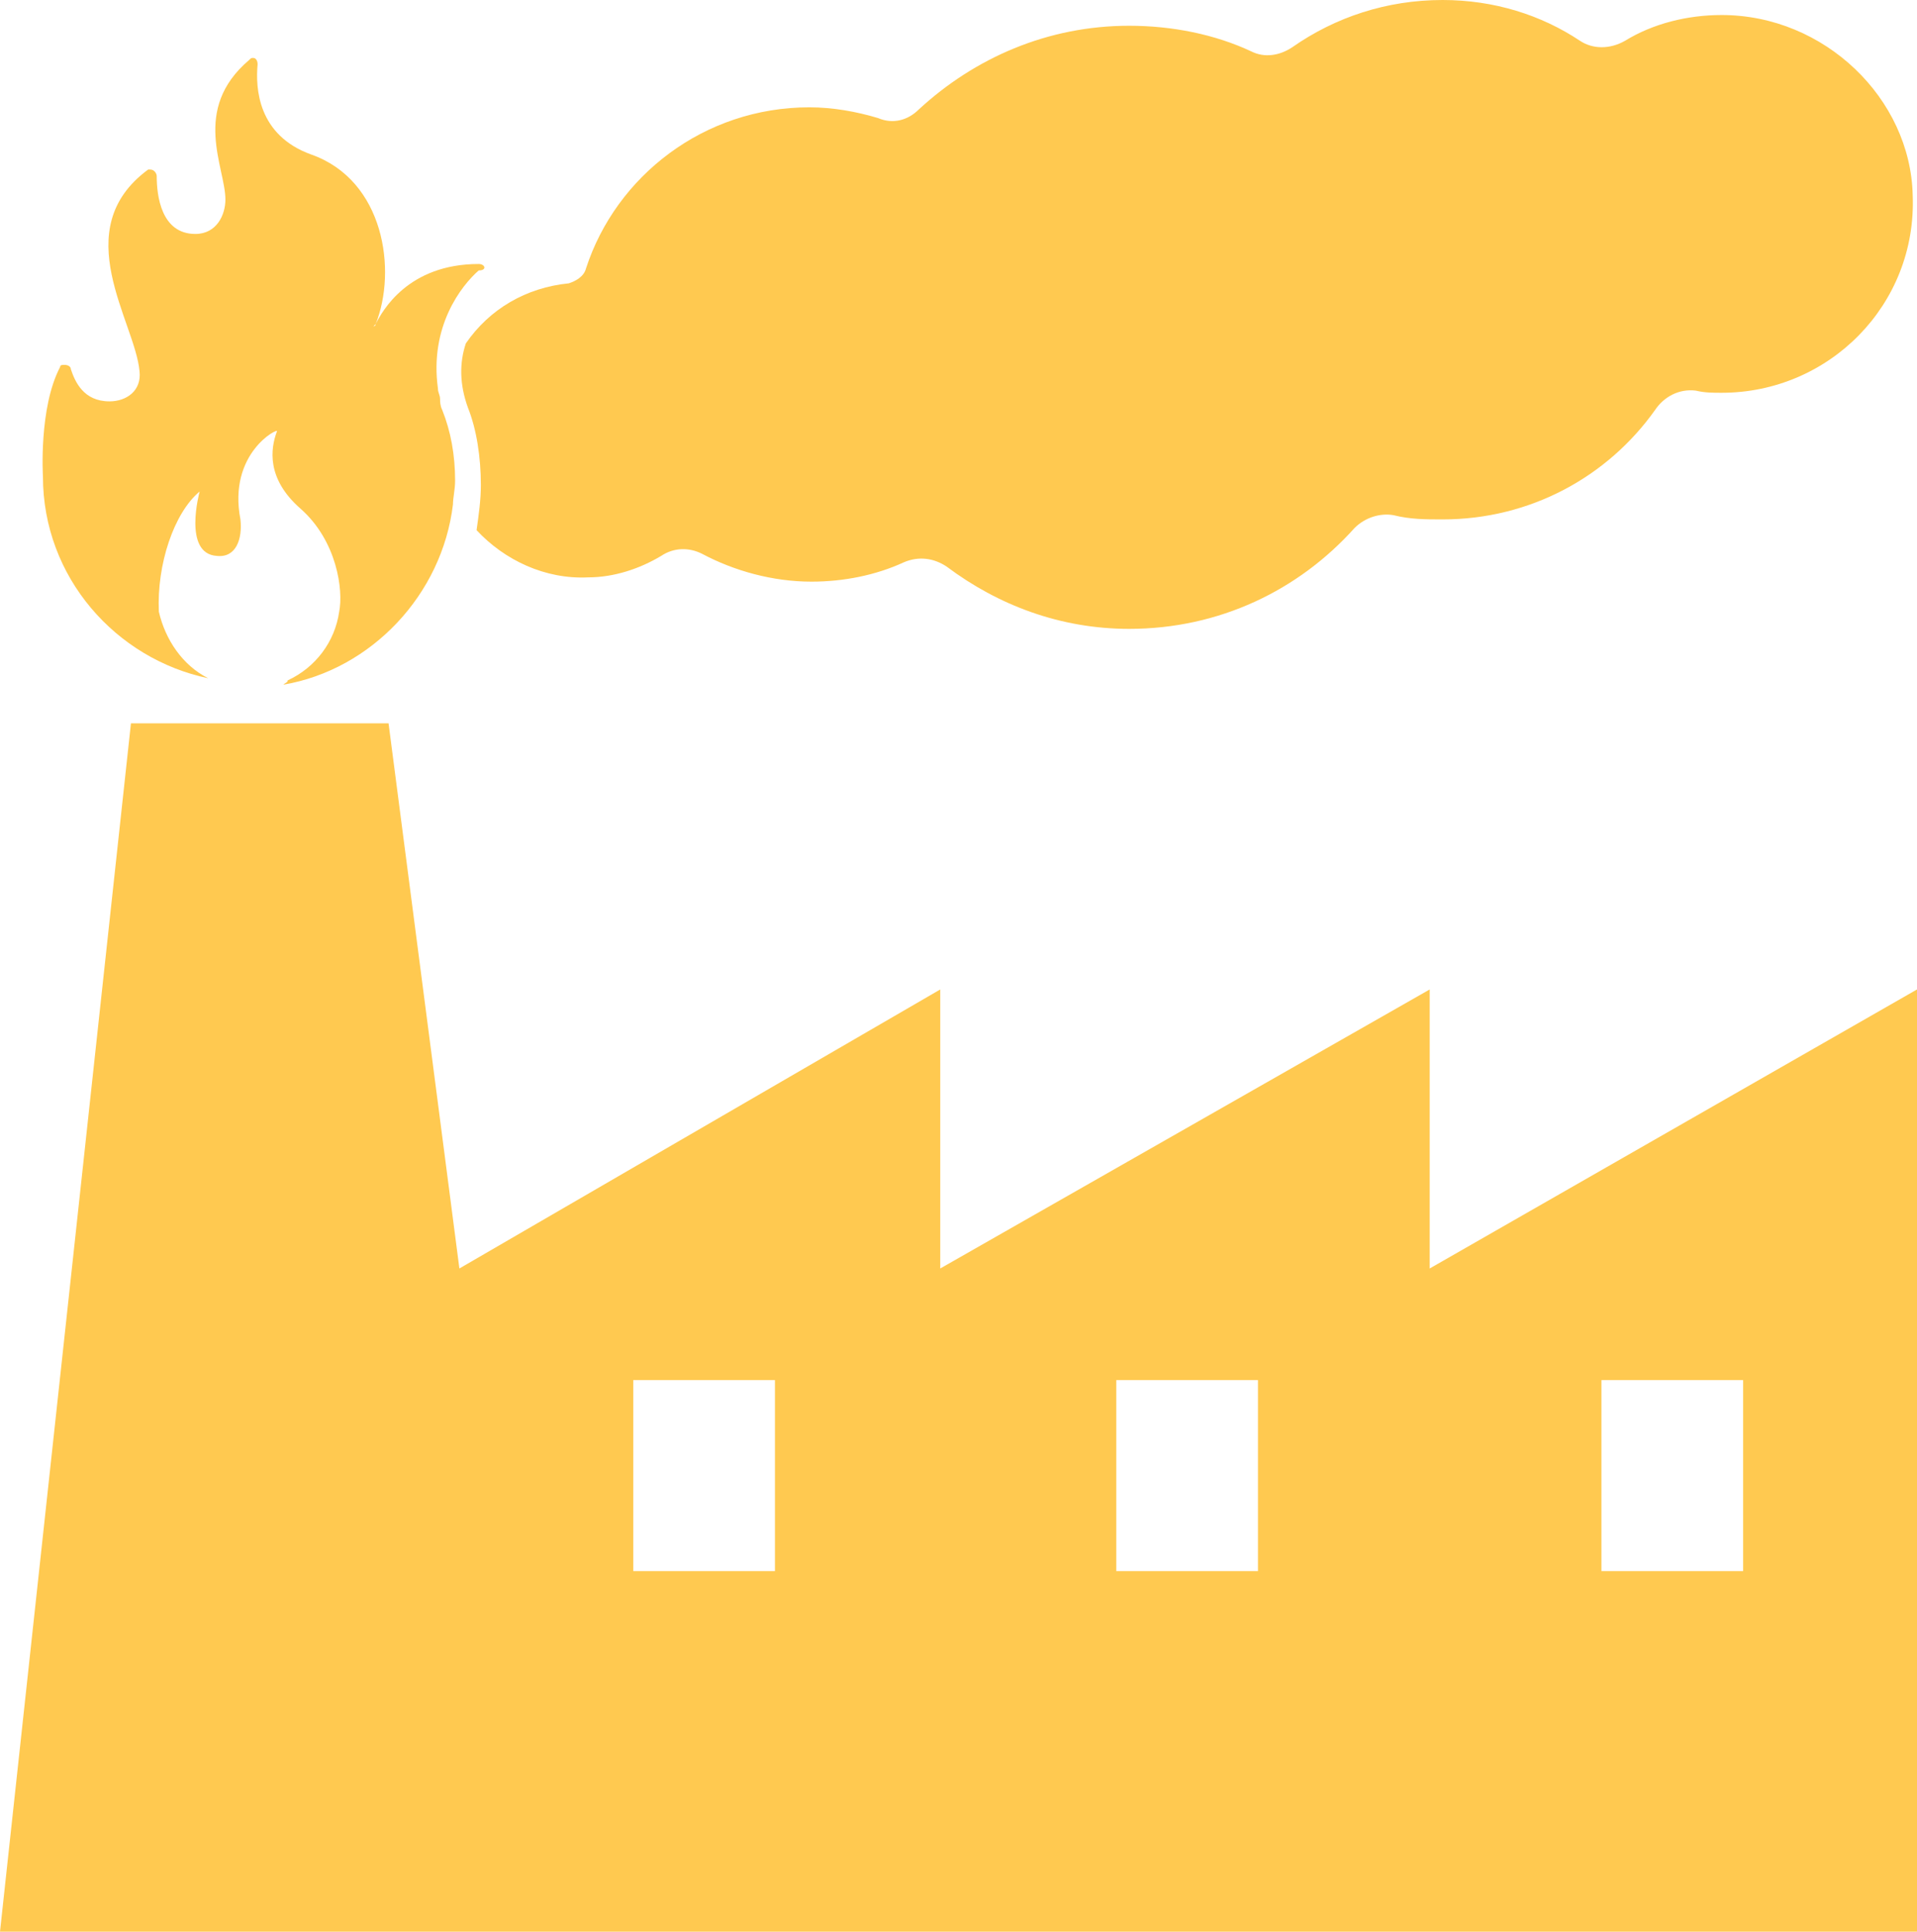
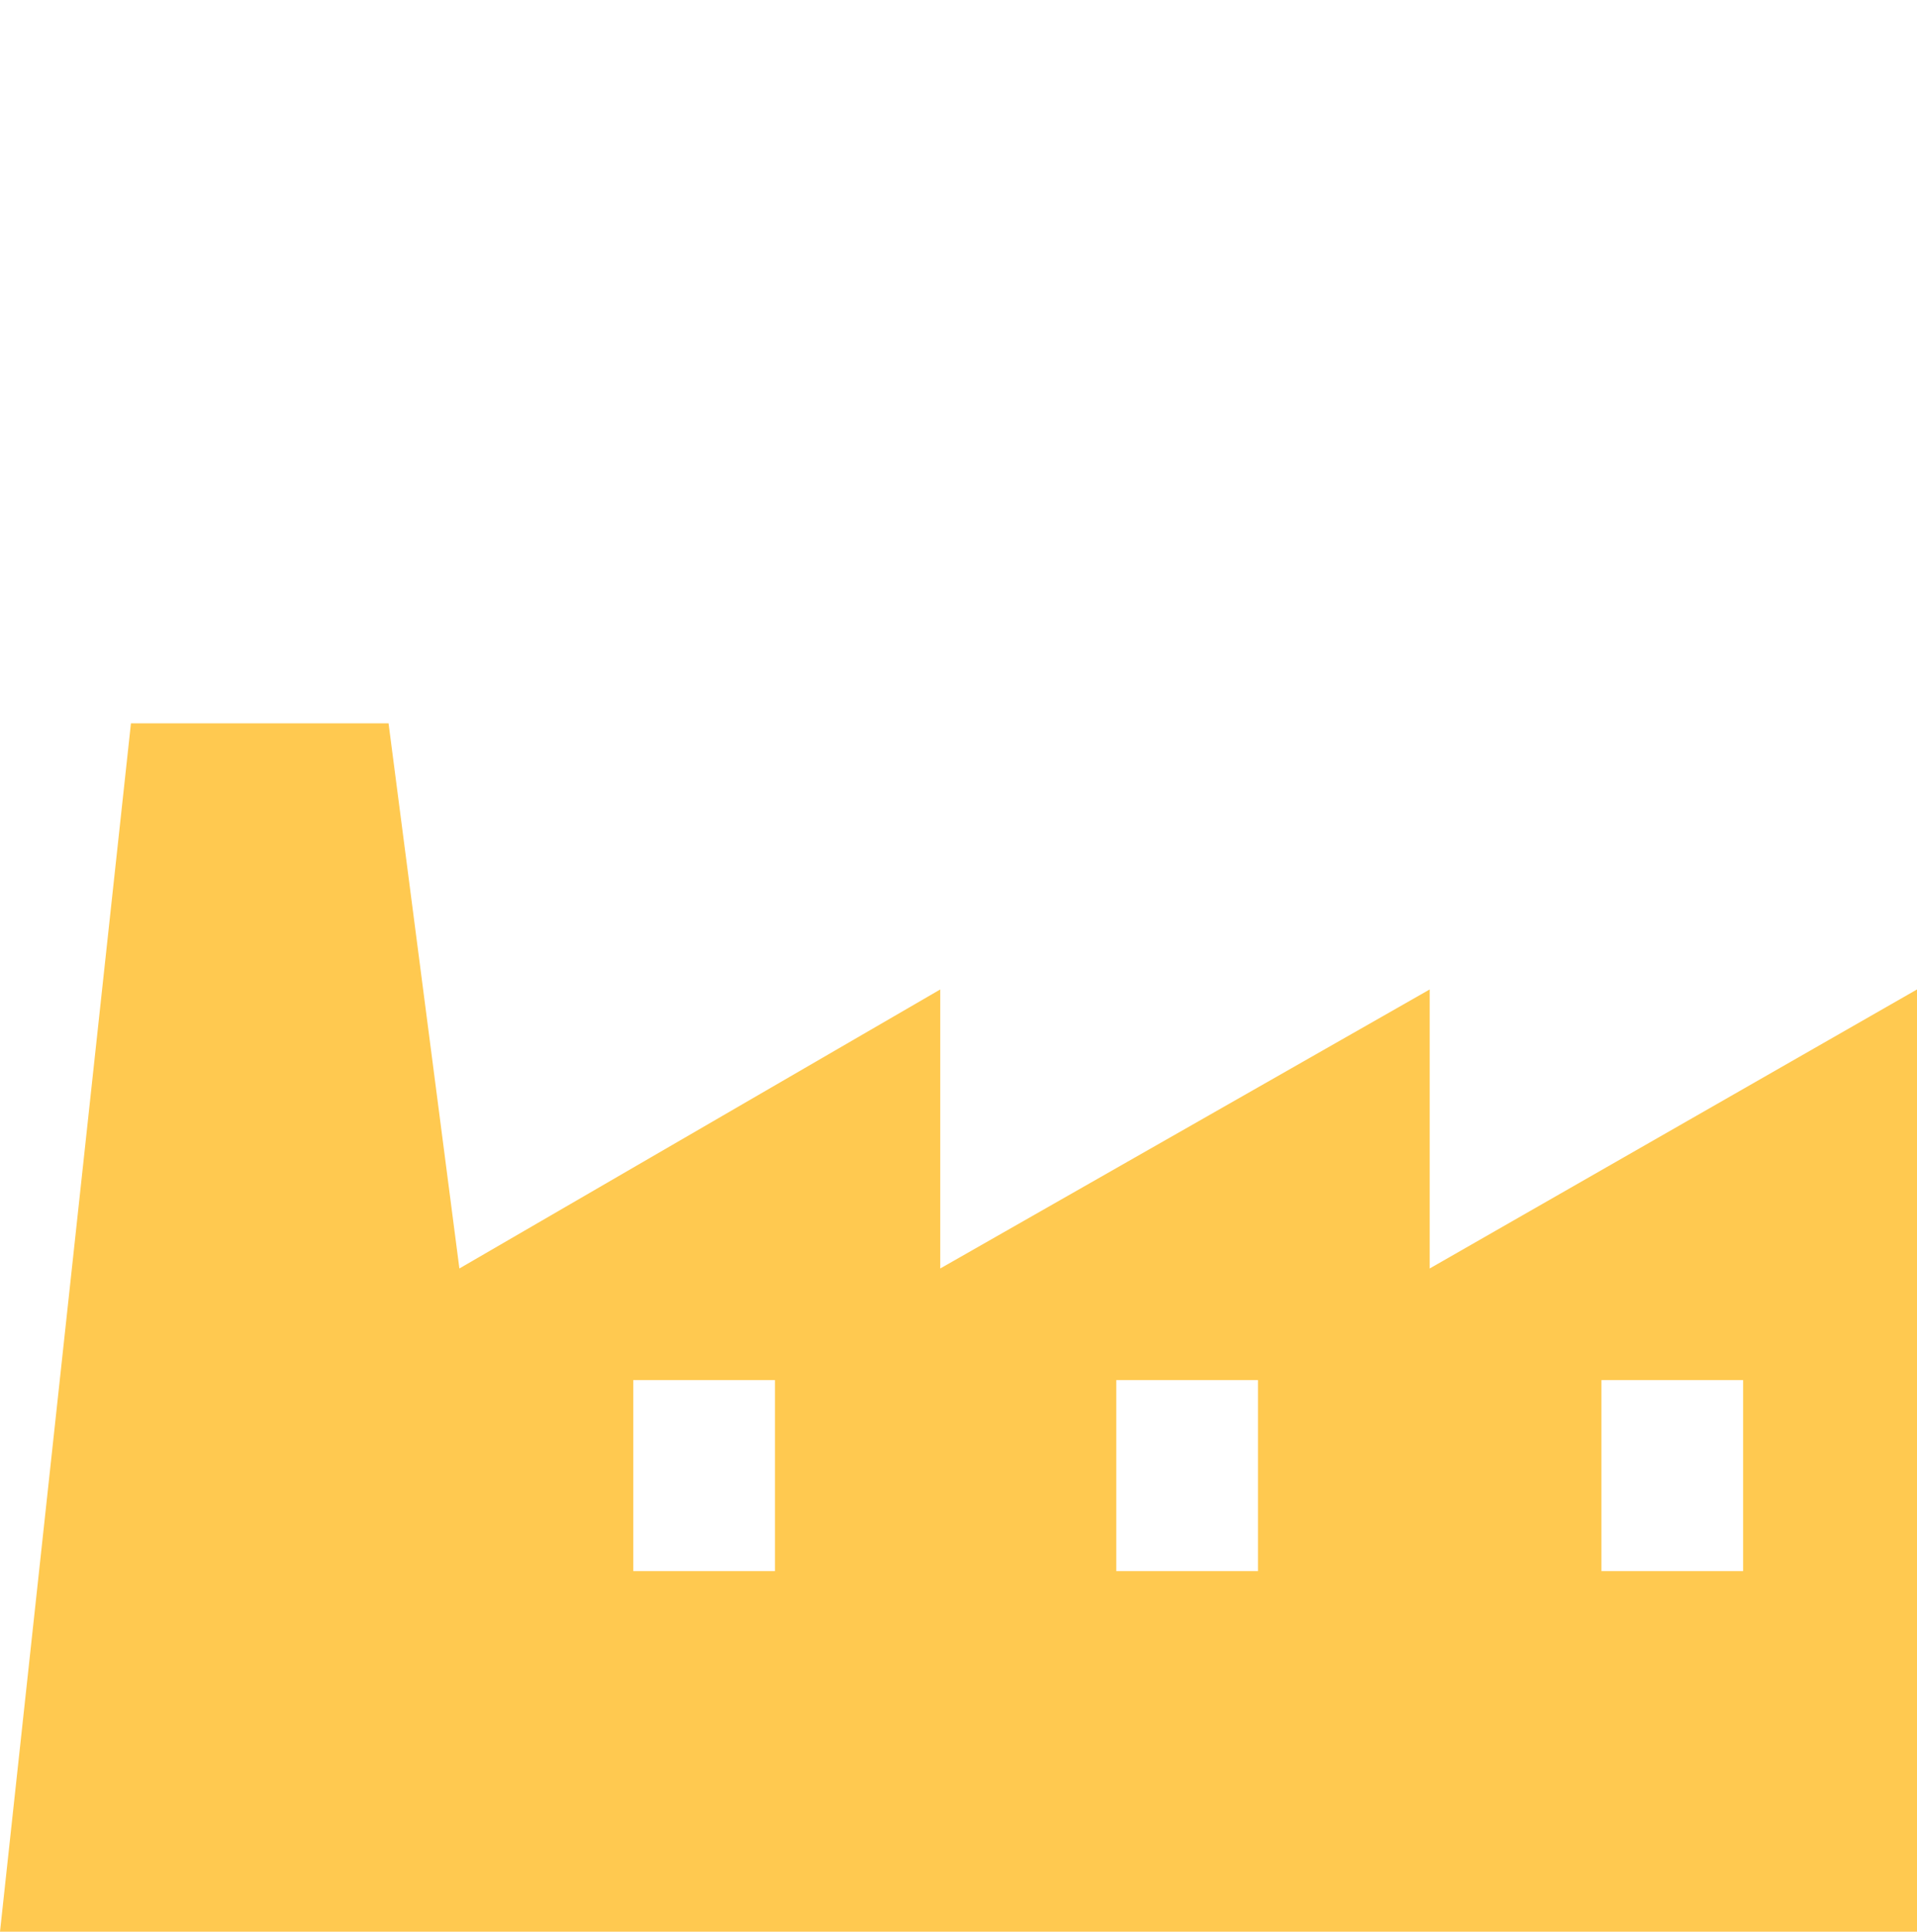
<svg xmlns="http://www.w3.org/2000/svg" fill="#ffc950" height="90" preserveAspectRatio="xMidYMid meet" version="1" viewBox="4.6 5.0 89.3 90.0" width="89.3" zoomAndPan="magnify">
  <g id="change1_4">
    <path d="M71.2,64.1v-13l-22.8,13v-13l-22.4,13l-3.3-25.4h-12L4.6,95h89.3V51.1L71.2,64.1z M40.7,78.2h-6.6v-8.9h6.6 V78.2z M63.2,78.2h-6.6v-8.9h6.6V78.2z M85.8,78.2h-6.6v-8.9h6.6V78.2z" />
  </g>
  <g id="change1_1">
    <path d="M22.2,20.1c0,0.1-0.1,0.1-0.1,0.1C22.1,20.2,22.2,20.2,22.2,20.1z" />
  </g>
  <g id="change1_2">
-     <path d="M26.9,17.3C26.9,17.3,26.9,17.3,26.9,17.3c-3.3,0-4.5,2.2-4.8,2.8c0,0,0,0.1-0.1,0.1c0,0,0,0,0.1-0.1c1-2.5,0.4-6.7-3-7.9 c-2.5-0.9-2.6-3.1-2.5-4.2c0-0.2-0.1-0.3-0.2-0.3c-0.1,0-0.1,0-0.2,0.1c-2.7,2.3-1.1,5-1.1,6.5c0,0.7-0.4,1.6-1.4,1.6 c-1.6,0-1.8-1.8-1.8-2.7c0-0.1-0.1-0.3-0.3-0.3c0,0-0.1,0-0.1,0c-3.8,2.8-0.6,7.1-0.4,9.4c0.1,0.9-0.6,1.4-1.4,1.4 c-1.2,0-1.6-0.9-1.8-1.5c0-0.1-0.1-0.2-0.3-0.2c-0.1,0-0.2,0-0.2,0.1c-1,1.9-0.8,5.1-0.8,5.1c0,4.7,3.4,8.5,7.7,9.4 c-1.2-0.6-2-1.8-2.3-3.1h0c-0.1-2.2,0.7-4.6,1.9-5.6c0,0-0.8,2.9,0.8,3c0.9,0.1,1.2-0.8,1.1-1.7c-0.6-3.1,1.8-4.3,1.7-4.1 c-0.3,0.8-0.5,2.2,1.1,3.6c1.7,1.5,2,3.8,1.8,4.8c-0.2,1.4-1.1,2.6-2.4,3.2c0,0.1-0.1,0.1-0.2,0.2c4.1-0.7,7.4-4.2,7.9-8.4l0,0 c0,0,0,0,0,0c0-0.3,0.1-0.7,0.1-1.1c0-1.2-0.2-2.3-0.6-3.3c-0.1-0.2-0.1-0.4-0.1-0.5c0-0.2-0.1-0.3-0.1-0.5l0,0 c-0.4-2.9,1.1-4.8,1.9-5.5C27.3,17.6,27.2,17.3,26.9,17.3z" />
-   </g>
+     </g>
  <g id="change1_3">
-     <path d="M84.8,5.7c-1.6,0-3.2,0.4-4.5,1.2c-0.7,0.4-1.5,0.4-2.1,0C76.4,5.7,74.2,5,71.8,5c-2.6,0-5,0.8-7,2.2 c-0.6,0.4-1.3,0.5-1.9,0.2c-1.7-0.8-3.7-1.2-5.7-1.2c-3.8,0-7.2,1.5-9.8,3.9c-0.5,0.5-1.2,0.7-1.9,0.4c-1-0.3-2.1-0.5-3.2-0.5 c-4.9,0-9,3.2-10.4,7.5c-0.1,0.4-0.5,0.6-0.8,0.7c-2,0.2-3.7,1.2-4.8,2.8C26,21.9,26,22.9,26.4,24c0.4,1,0.6,2.3,0.6,3.6 c0,0.7-0.1,1.4-0.2,2.1c1.3,1.4,3.2,2.3,5.2,2.2c1.2,0,2.4-0.4,3.4-1c0.6-0.4,1.3-0.4,1.9-0.1c1.5,0.8,3.3,1.3,5.1,1.3 c1.5,0,3-0.3,4.3-0.9c0.7-0.3,1.4-0.2,2,0.2c2.4,1.8,5.3,2.9,8.5,2.9c4.2,0,7.9-1.8,10.5-4.7c0.5-0.5,1.2-0.7,1.8-0.6 c0.8,0.2,1.5,0.2,2.3,0.2c4.1,0,7.7-2,9.9-5.1c0.4-0.6,1.1-1,1.9-0.9c0.4,0.1,0.8,0.1,1.2,0.1c5,0,9.1-4.1,8.9-9.2 C93.6,9.6,89.6,5.7,84.8,5.7z" />
-   </g>
+     </g>
</svg>